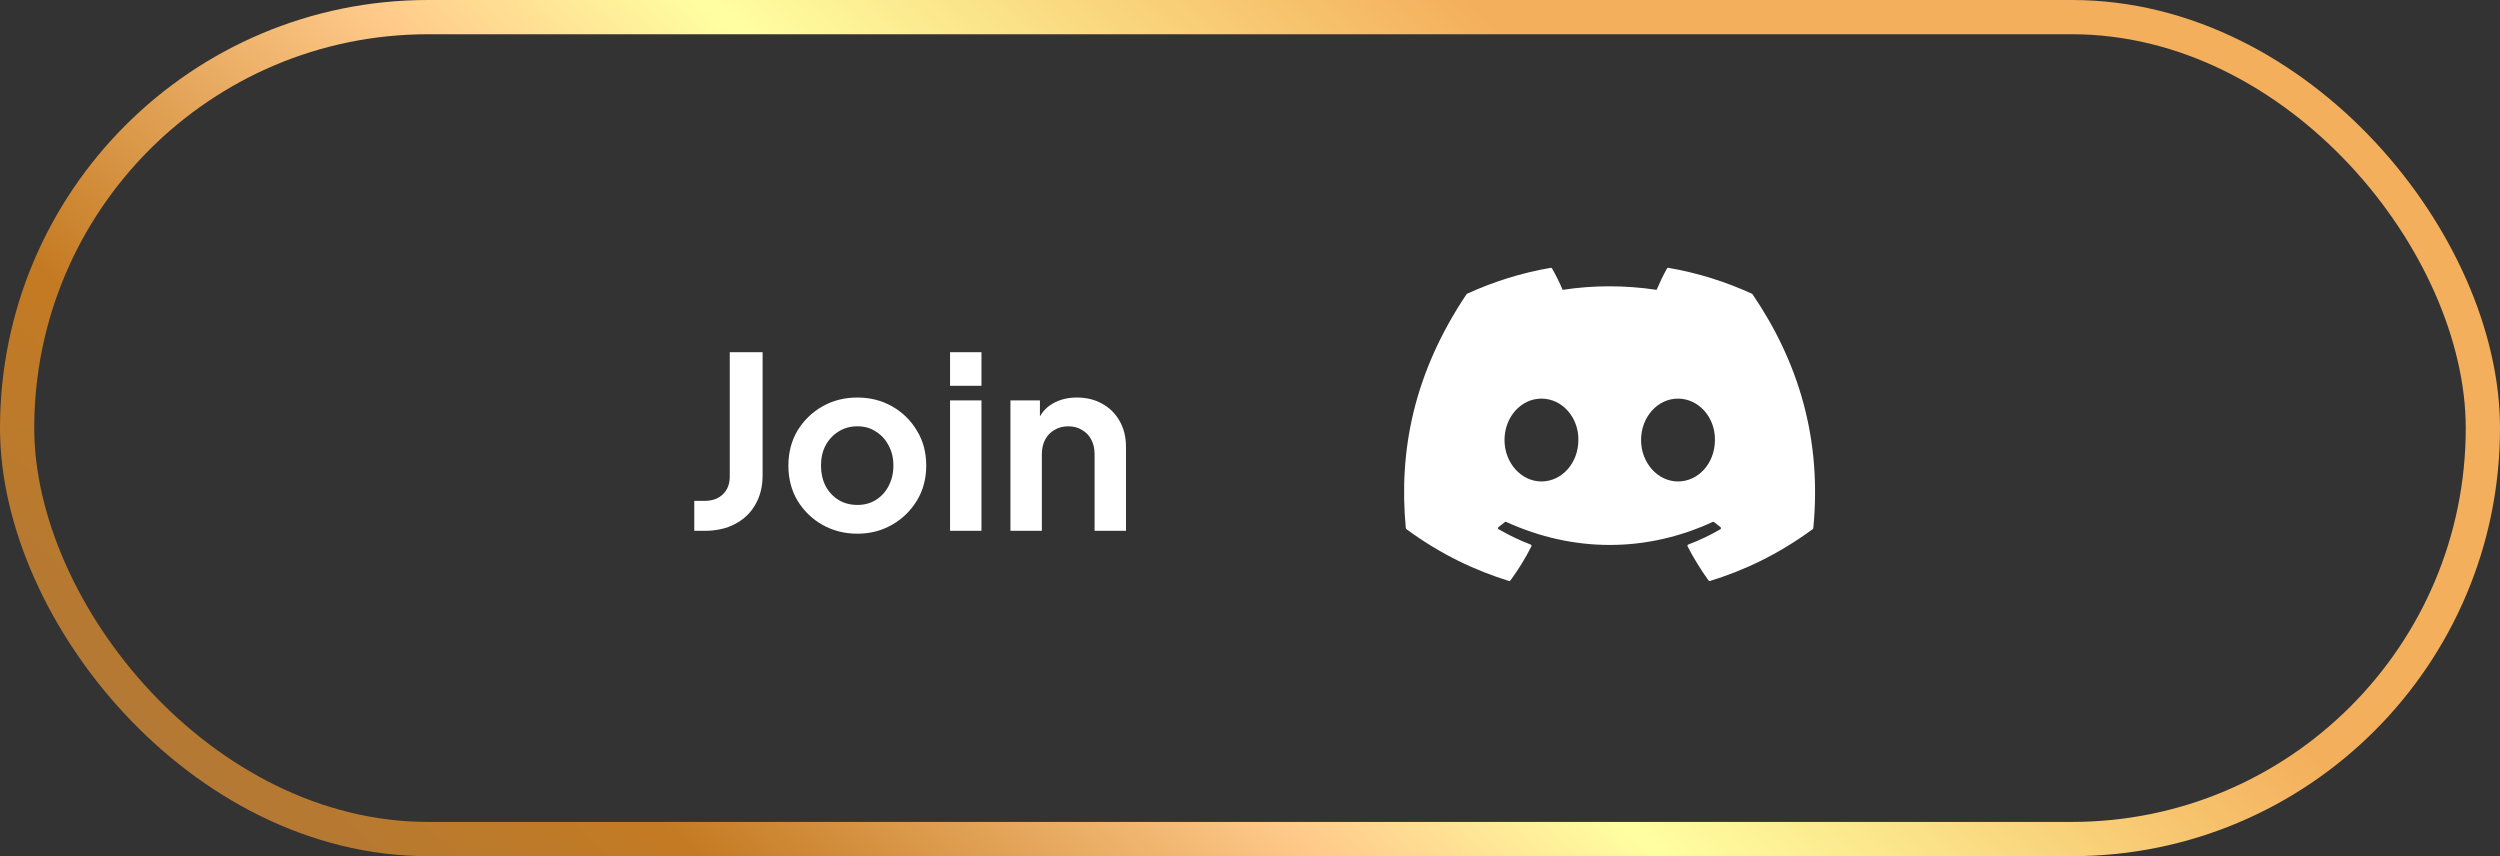
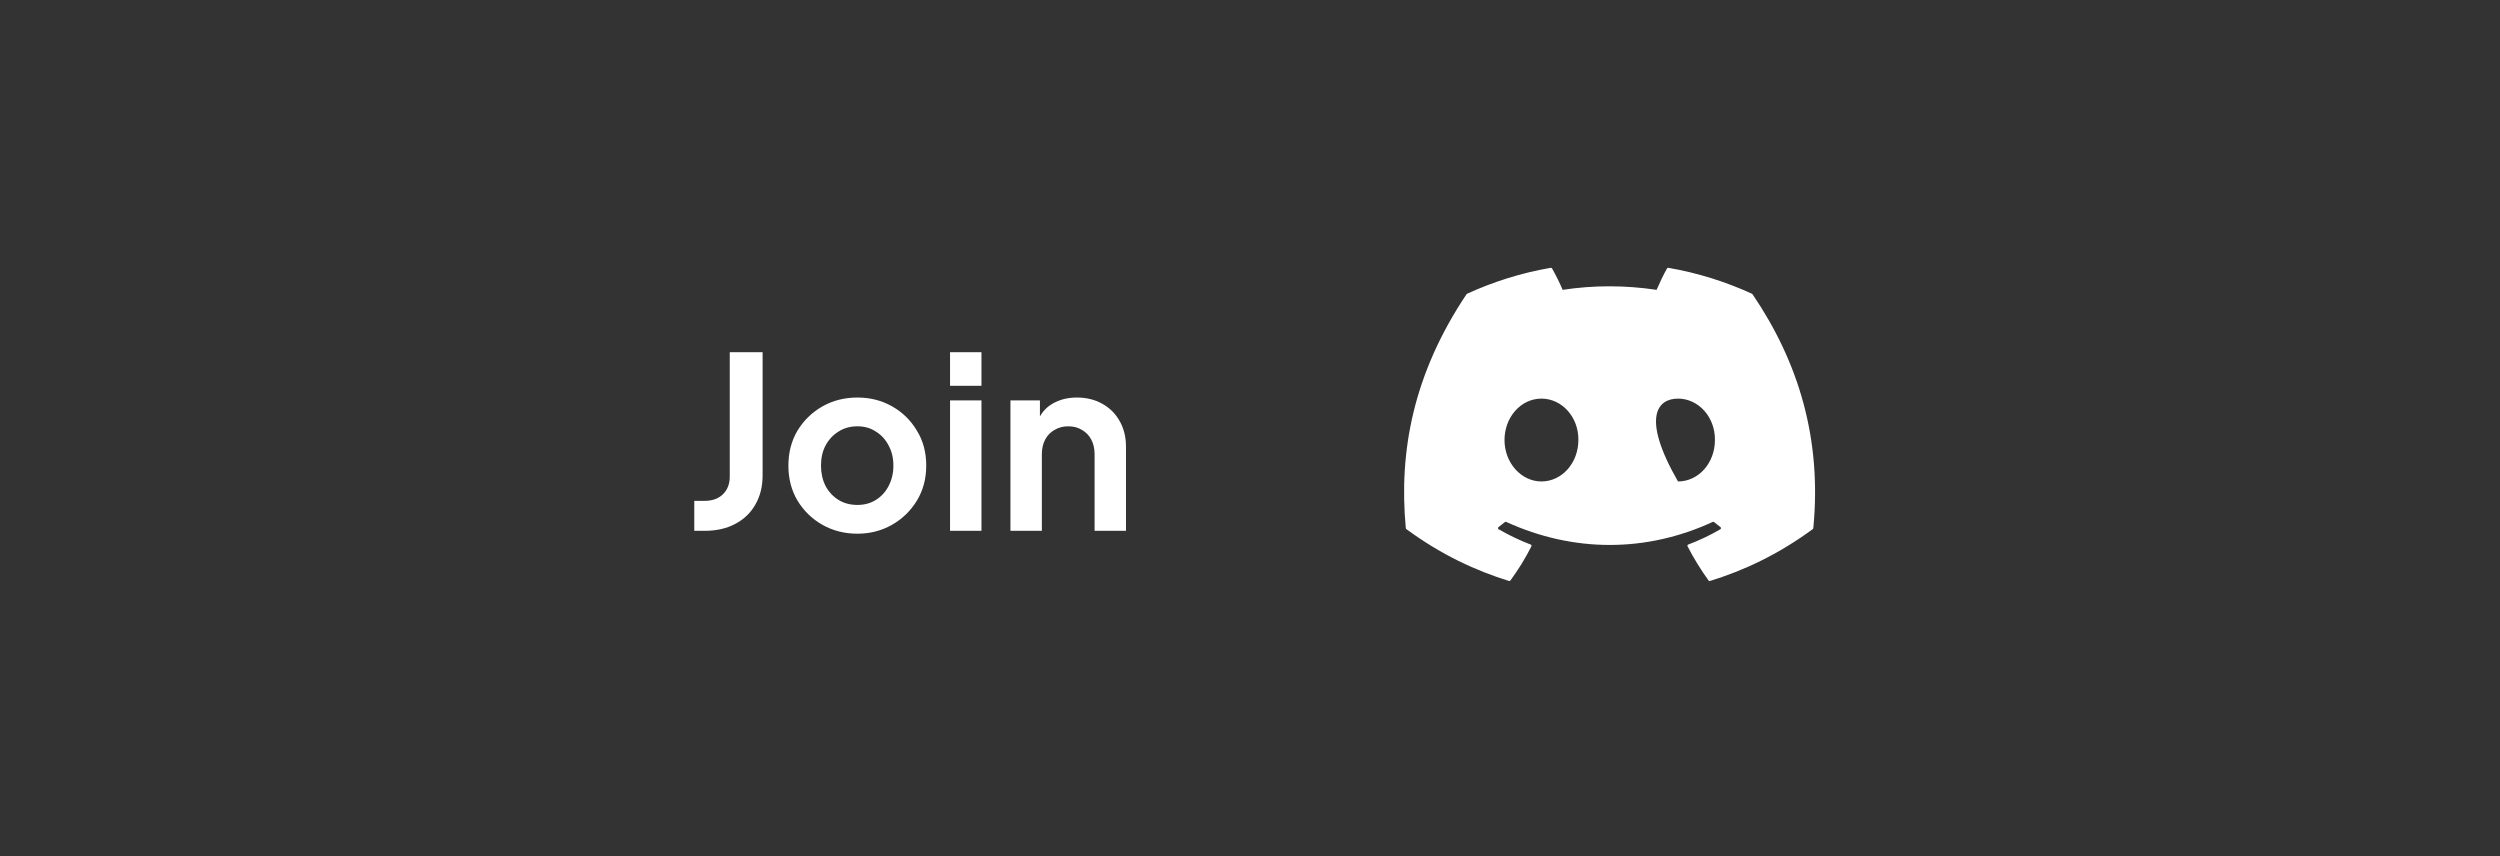
<svg xmlns="http://www.w3.org/2000/svg" width="146" height="50" viewBox="0 0 146 50" fill="none">
  <rect x="0" y="0" width="146" height="50" fill="#333333" stroke="none" />
-   <rect x="1" y="1" width="144" height="48" rx="24" stroke="url(#paint0_linear_200_236)" stroke-width="2" />
  <path d="M40.546 31V29.25H41.148C41.596 29.25 41.951 29.124 42.212 28.872C42.483 28.611 42.618 28.265 42.618 27.836V20.57H44.536V27.766C44.536 28.41 44.396 28.975 44.116 29.46C43.845 29.945 43.453 30.323 42.94 30.594C42.436 30.865 41.839 31 41.148 31H40.546ZM50.074 31.168C49.327 31.168 48.646 30.995 48.03 30.65C47.423 30.305 46.938 29.833 46.574 29.236C46.219 28.639 46.042 27.957 46.042 27.192C46.042 26.427 46.219 25.745 46.574 25.148C46.938 24.551 47.423 24.079 48.03 23.734C48.637 23.389 49.318 23.216 50.074 23.216C50.821 23.216 51.497 23.389 52.104 23.734C52.711 24.079 53.191 24.551 53.546 25.148C53.91 25.736 54.092 26.417 54.092 27.192C54.092 27.957 53.91 28.639 53.546 29.236C53.182 29.833 52.697 30.305 52.09 30.65C51.483 30.995 50.811 31.168 50.074 31.168ZM50.074 29.488C50.485 29.488 50.844 29.39 51.152 29.194C51.469 28.998 51.717 28.727 51.894 28.382C52.081 28.027 52.174 27.631 52.174 27.192C52.174 26.744 52.081 26.352 51.894 26.016C51.717 25.671 51.469 25.4 51.152 25.204C50.844 24.999 50.485 24.896 50.074 24.896C49.654 24.896 49.285 24.999 48.968 25.204C48.651 25.4 48.399 25.671 48.212 26.016C48.035 26.352 47.946 26.744 47.946 27.192C47.946 27.631 48.035 28.027 48.212 28.382C48.399 28.727 48.651 28.998 48.968 29.194C49.285 29.39 49.654 29.488 50.074 29.488ZM55.483 31V23.384H57.317V31H55.483ZM55.483 22.53V20.57H57.317V22.53H55.483ZM59.01 31V23.384H60.732V24.882L60.592 24.616C60.77 24.159 61.059 23.813 61.46 23.58C61.871 23.337 62.347 23.216 62.888 23.216C63.448 23.216 63.943 23.337 64.372 23.58C64.811 23.823 65.152 24.163 65.394 24.602C65.637 25.031 65.758 25.531 65.758 26.1V31H63.924V26.534C63.924 26.198 63.859 25.909 63.728 25.666C63.598 25.423 63.416 25.237 63.182 25.106C62.958 24.966 62.692 24.896 62.384 24.896C62.086 24.896 61.82 24.966 61.586 25.106C61.353 25.237 61.171 25.423 61.04 25.666C60.91 25.909 60.844 26.198 60.844 26.534V31H59.01Z" fill="white" />
-   <path d="M102.317 17.156C100.787 16.454 99.147 15.937 97.432 15.64C97.401 15.635 97.37 15.649 97.353 15.678C97.142 16.053 96.909 16.542 96.745 16.927C94.9 16.651 93.065 16.651 91.258 16.927C91.095 16.534 90.853 16.053 90.641 15.678C90.624 15.65 90.593 15.636 90.562 15.64C88.848 15.936 87.208 16.453 85.677 17.156C85.664 17.161 85.652 17.171 85.645 17.183C82.533 21.832 81.681 26.366 82.099 30.844C82.101 30.866 82.113 30.886 82.13 30.9C84.183 32.407 86.172 33.322 88.123 33.929C88.154 33.939 88.188 33.927 88.207 33.901C88.669 33.271 89.081 32.606 89.433 31.907C89.454 31.866 89.434 31.818 89.392 31.802C88.739 31.554 88.118 31.252 87.52 30.909C87.472 30.882 87.469 30.814 87.512 30.782C87.638 30.687 87.764 30.589 87.884 30.49C87.906 30.472 87.936 30.468 87.962 30.48C91.889 32.273 96.141 32.273 100.023 30.48C100.049 30.467 100.079 30.471 100.101 30.489C100.222 30.588 100.347 30.687 100.474 30.782C100.518 30.814 100.515 30.882 100.468 30.909C99.87 31.259 99.248 31.554 98.594 31.801C98.552 31.817 98.533 31.866 98.554 31.907C98.914 32.605 99.326 33.27 99.779 33.901C99.798 33.927 99.832 33.939 99.863 33.929C101.824 33.322 103.813 32.407 105.865 30.9C105.883 30.886 105.895 30.866 105.897 30.845C106.397 25.668 105.058 21.171 102.348 17.184C102.342 17.171 102.33 17.161 102.317 17.156ZM90.02 28.117C88.838 28.117 87.863 27.031 87.863 25.698C87.863 24.365 88.819 23.279 90.02 23.279C91.231 23.279 92.196 24.374 92.177 25.698C92.177 27.031 91.221 28.117 90.02 28.117ZM97.995 28.117C96.812 28.117 95.838 27.031 95.838 25.698C95.838 24.365 96.793 23.279 97.995 23.279C99.206 23.279 100.171 24.374 100.152 25.698C100.152 27.031 99.206 28.117 97.995 28.117Z" fill="white" />
+   <path d="M102.317 17.156C100.787 16.454 99.147 15.937 97.432 15.64C97.401 15.635 97.37 15.649 97.353 15.678C97.142 16.053 96.909 16.542 96.745 16.927C94.9 16.651 93.065 16.651 91.258 16.927C91.095 16.534 90.853 16.053 90.641 15.678C90.624 15.65 90.593 15.636 90.562 15.64C88.848 15.936 87.208 16.453 85.677 17.156C85.664 17.161 85.652 17.171 85.645 17.183C82.533 21.832 81.681 26.366 82.099 30.844C82.101 30.866 82.113 30.886 82.13 30.9C84.183 32.407 86.172 33.322 88.123 33.929C88.154 33.939 88.188 33.927 88.207 33.901C88.669 33.271 89.081 32.606 89.433 31.907C89.454 31.866 89.434 31.818 89.392 31.802C88.739 31.554 88.118 31.252 87.52 30.909C87.472 30.882 87.469 30.814 87.512 30.782C87.638 30.687 87.764 30.589 87.884 30.49C87.906 30.472 87.936 30.468 87.962 30.48C91.889 32.273 96.141 32.273 100.023 30.48C100.049 30.467 100.079 30.471 100.101 30.489C100.222 30.588 100.347 30.687 100.474 30.782C100.518 30.814 100.515 30.882 100.468 30.909C99.87 31.259 99.248 31.554 98.594 31.801C98.552 31.817 98.533 31.866 98.554 31.907C98.914 32.605 99.326 33.27 99.779 33.901C99.798 33.927 99.832 33.939 99.863 33.929C101.824 33.322 103.813 32.407 105.865 30.9C105.883 30.886 105.895 30.866 105.897 30.845C106.397 25.668 105.058 21.171 102.348 17.184C102.342 17.171 102.33 17.161 102.317 17.156ZM90.02 28.117C88.838 28.117 87.863 27.031 87.863 25.698C87.863 24.365 88.819 23.279 90.02 23.279C91.231 23.279 92.196 24.374 92.177 25.698C92.177 27.031 91.221 28.117 90.02 28.117ZM97.995 28.117C95.838 24.365 96.793 23.279 97.995 23.279C99.206 23.279 100.171 24.374 100.152 25.698C100.152 27.031 99.206 28.117 97.995 28.117Z" fill="white" />
  <defs>
    <linearGradient id="paint0_linear_200_236" x1="146" y1="46.161" x2="81.207" y2="118.699" gradientUnits="userSpaceOnUse">
      <stop offset="0.06" stop-color="#F4AF5C" />
      <stop offset="0.365" stop-color="#FFFFA1" />
      <stop offset="0.5" stop-color="#FFCA8A" />
      <stop offset="0.75" stop-color="#C47A22" />
      <stop offset="1" stop-color="#AB793E" />
    </linearGradient>
  </defs>
</svg>